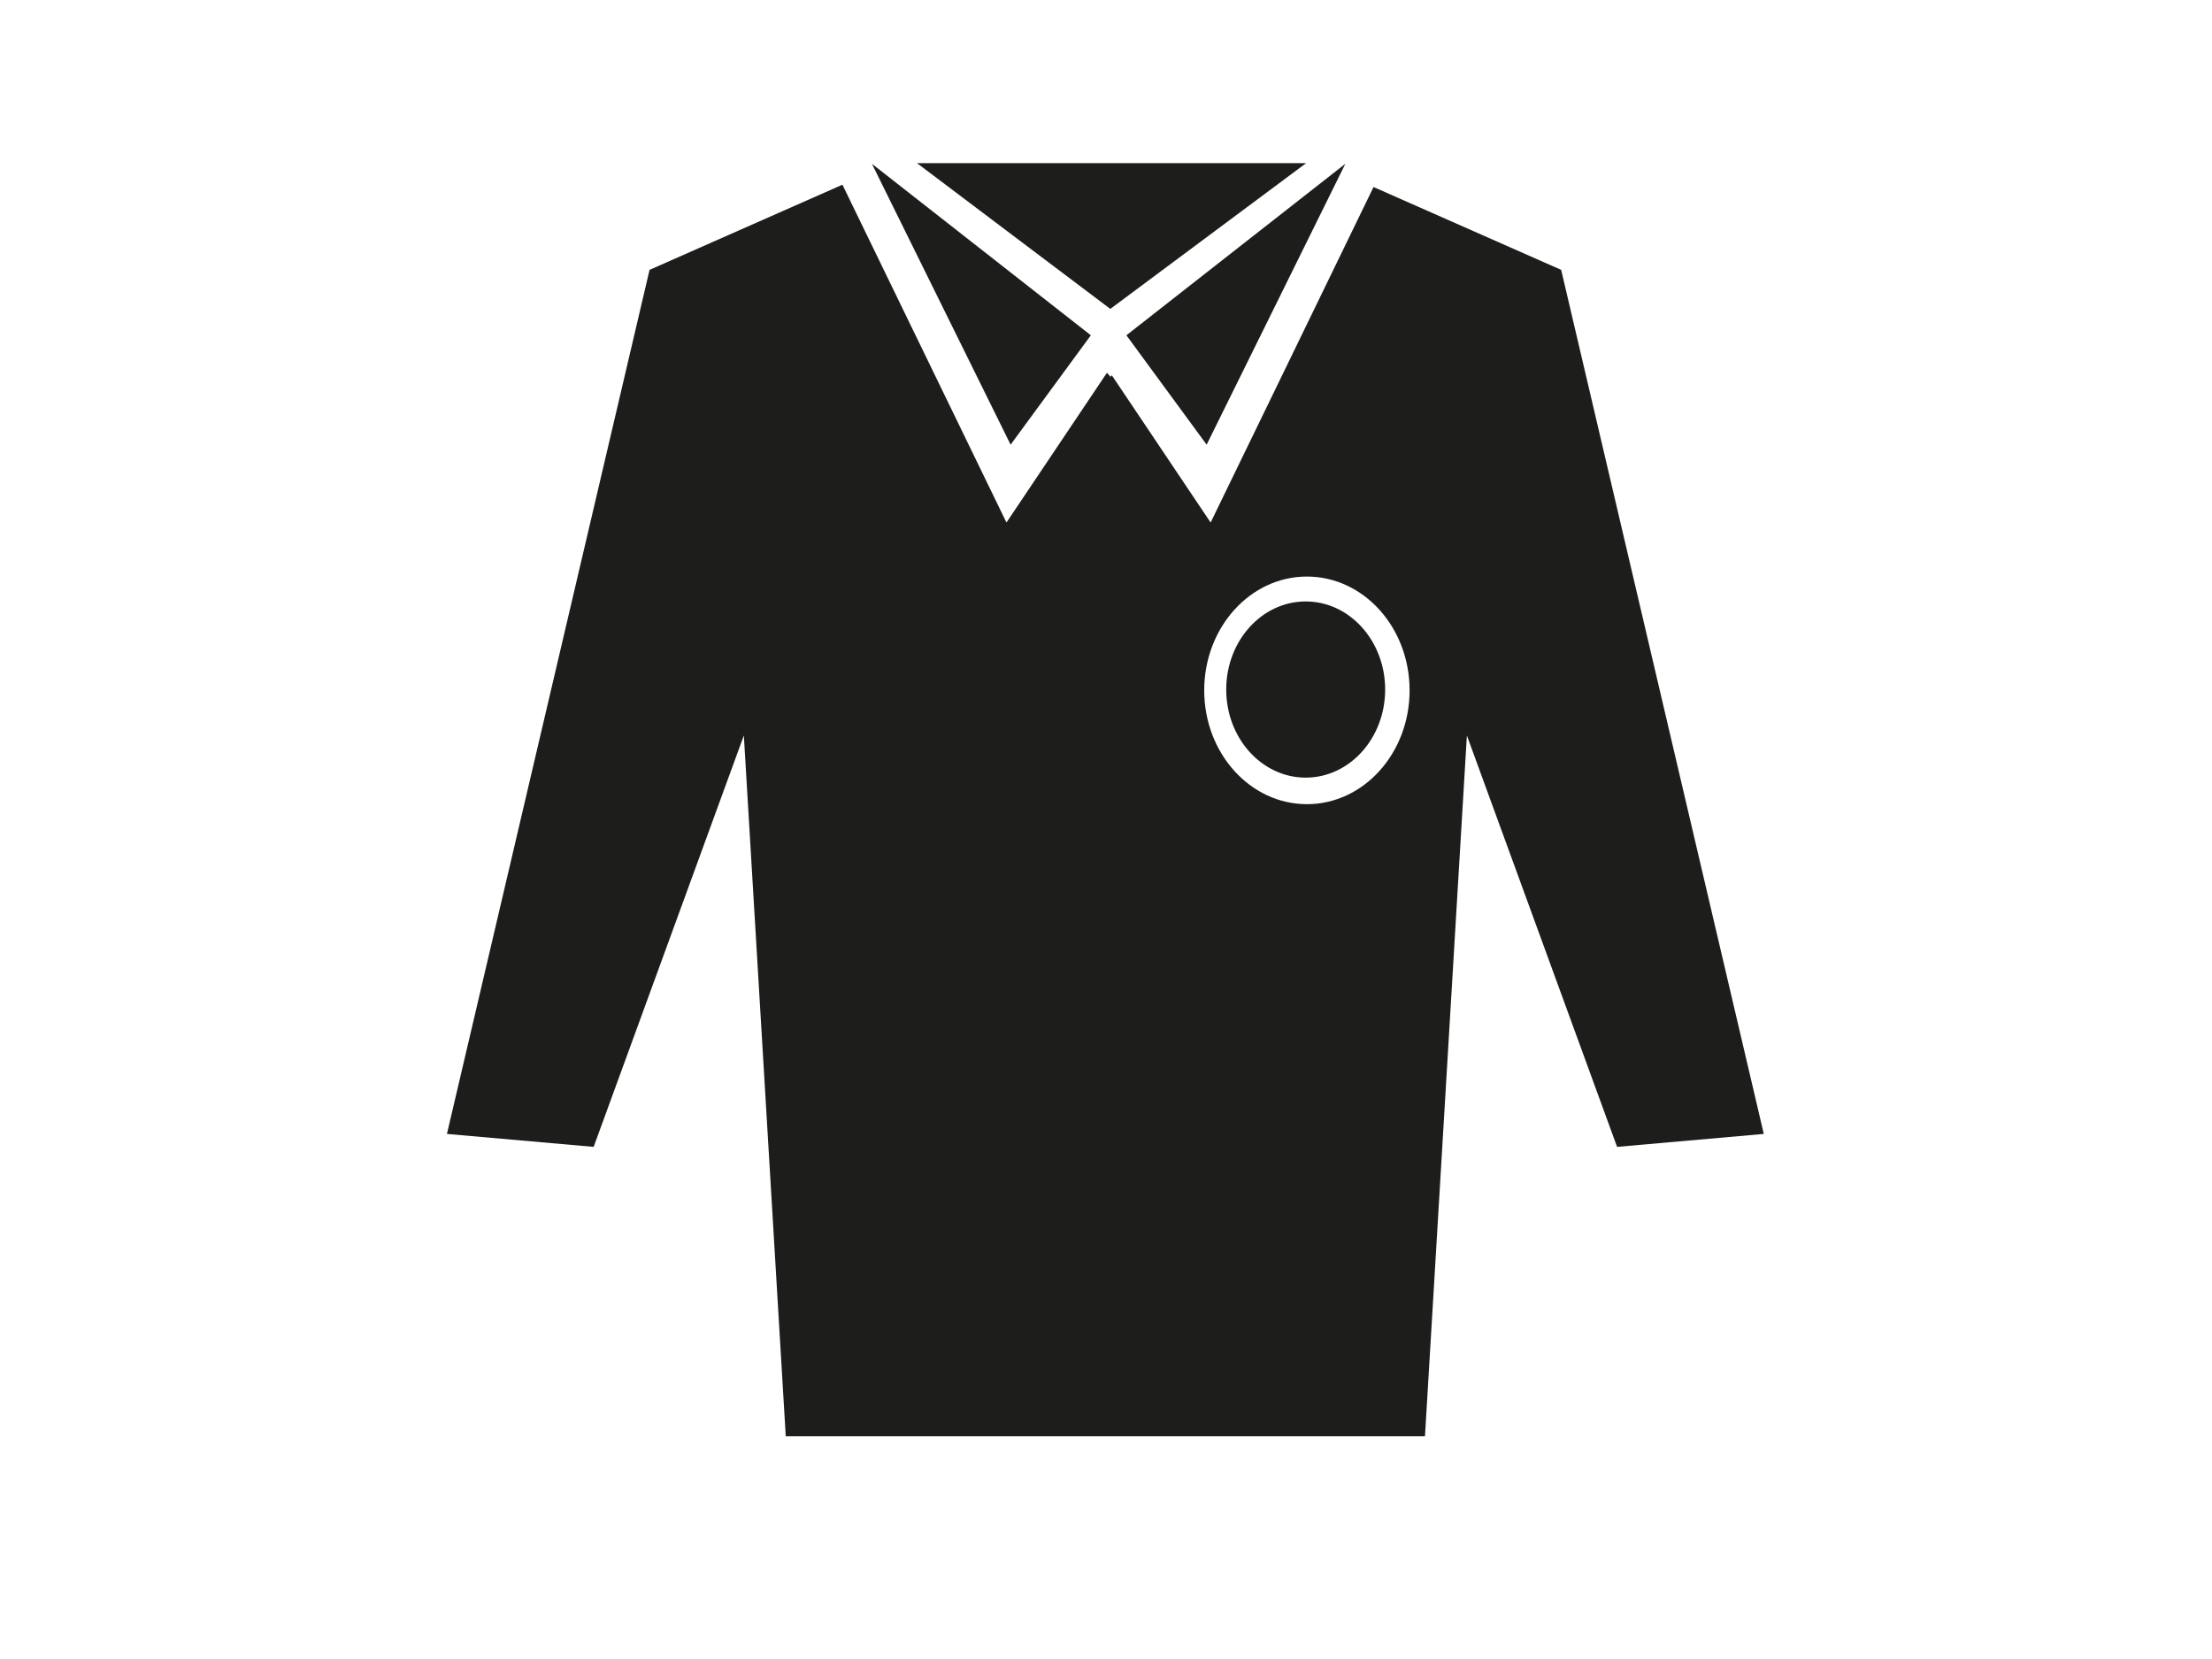
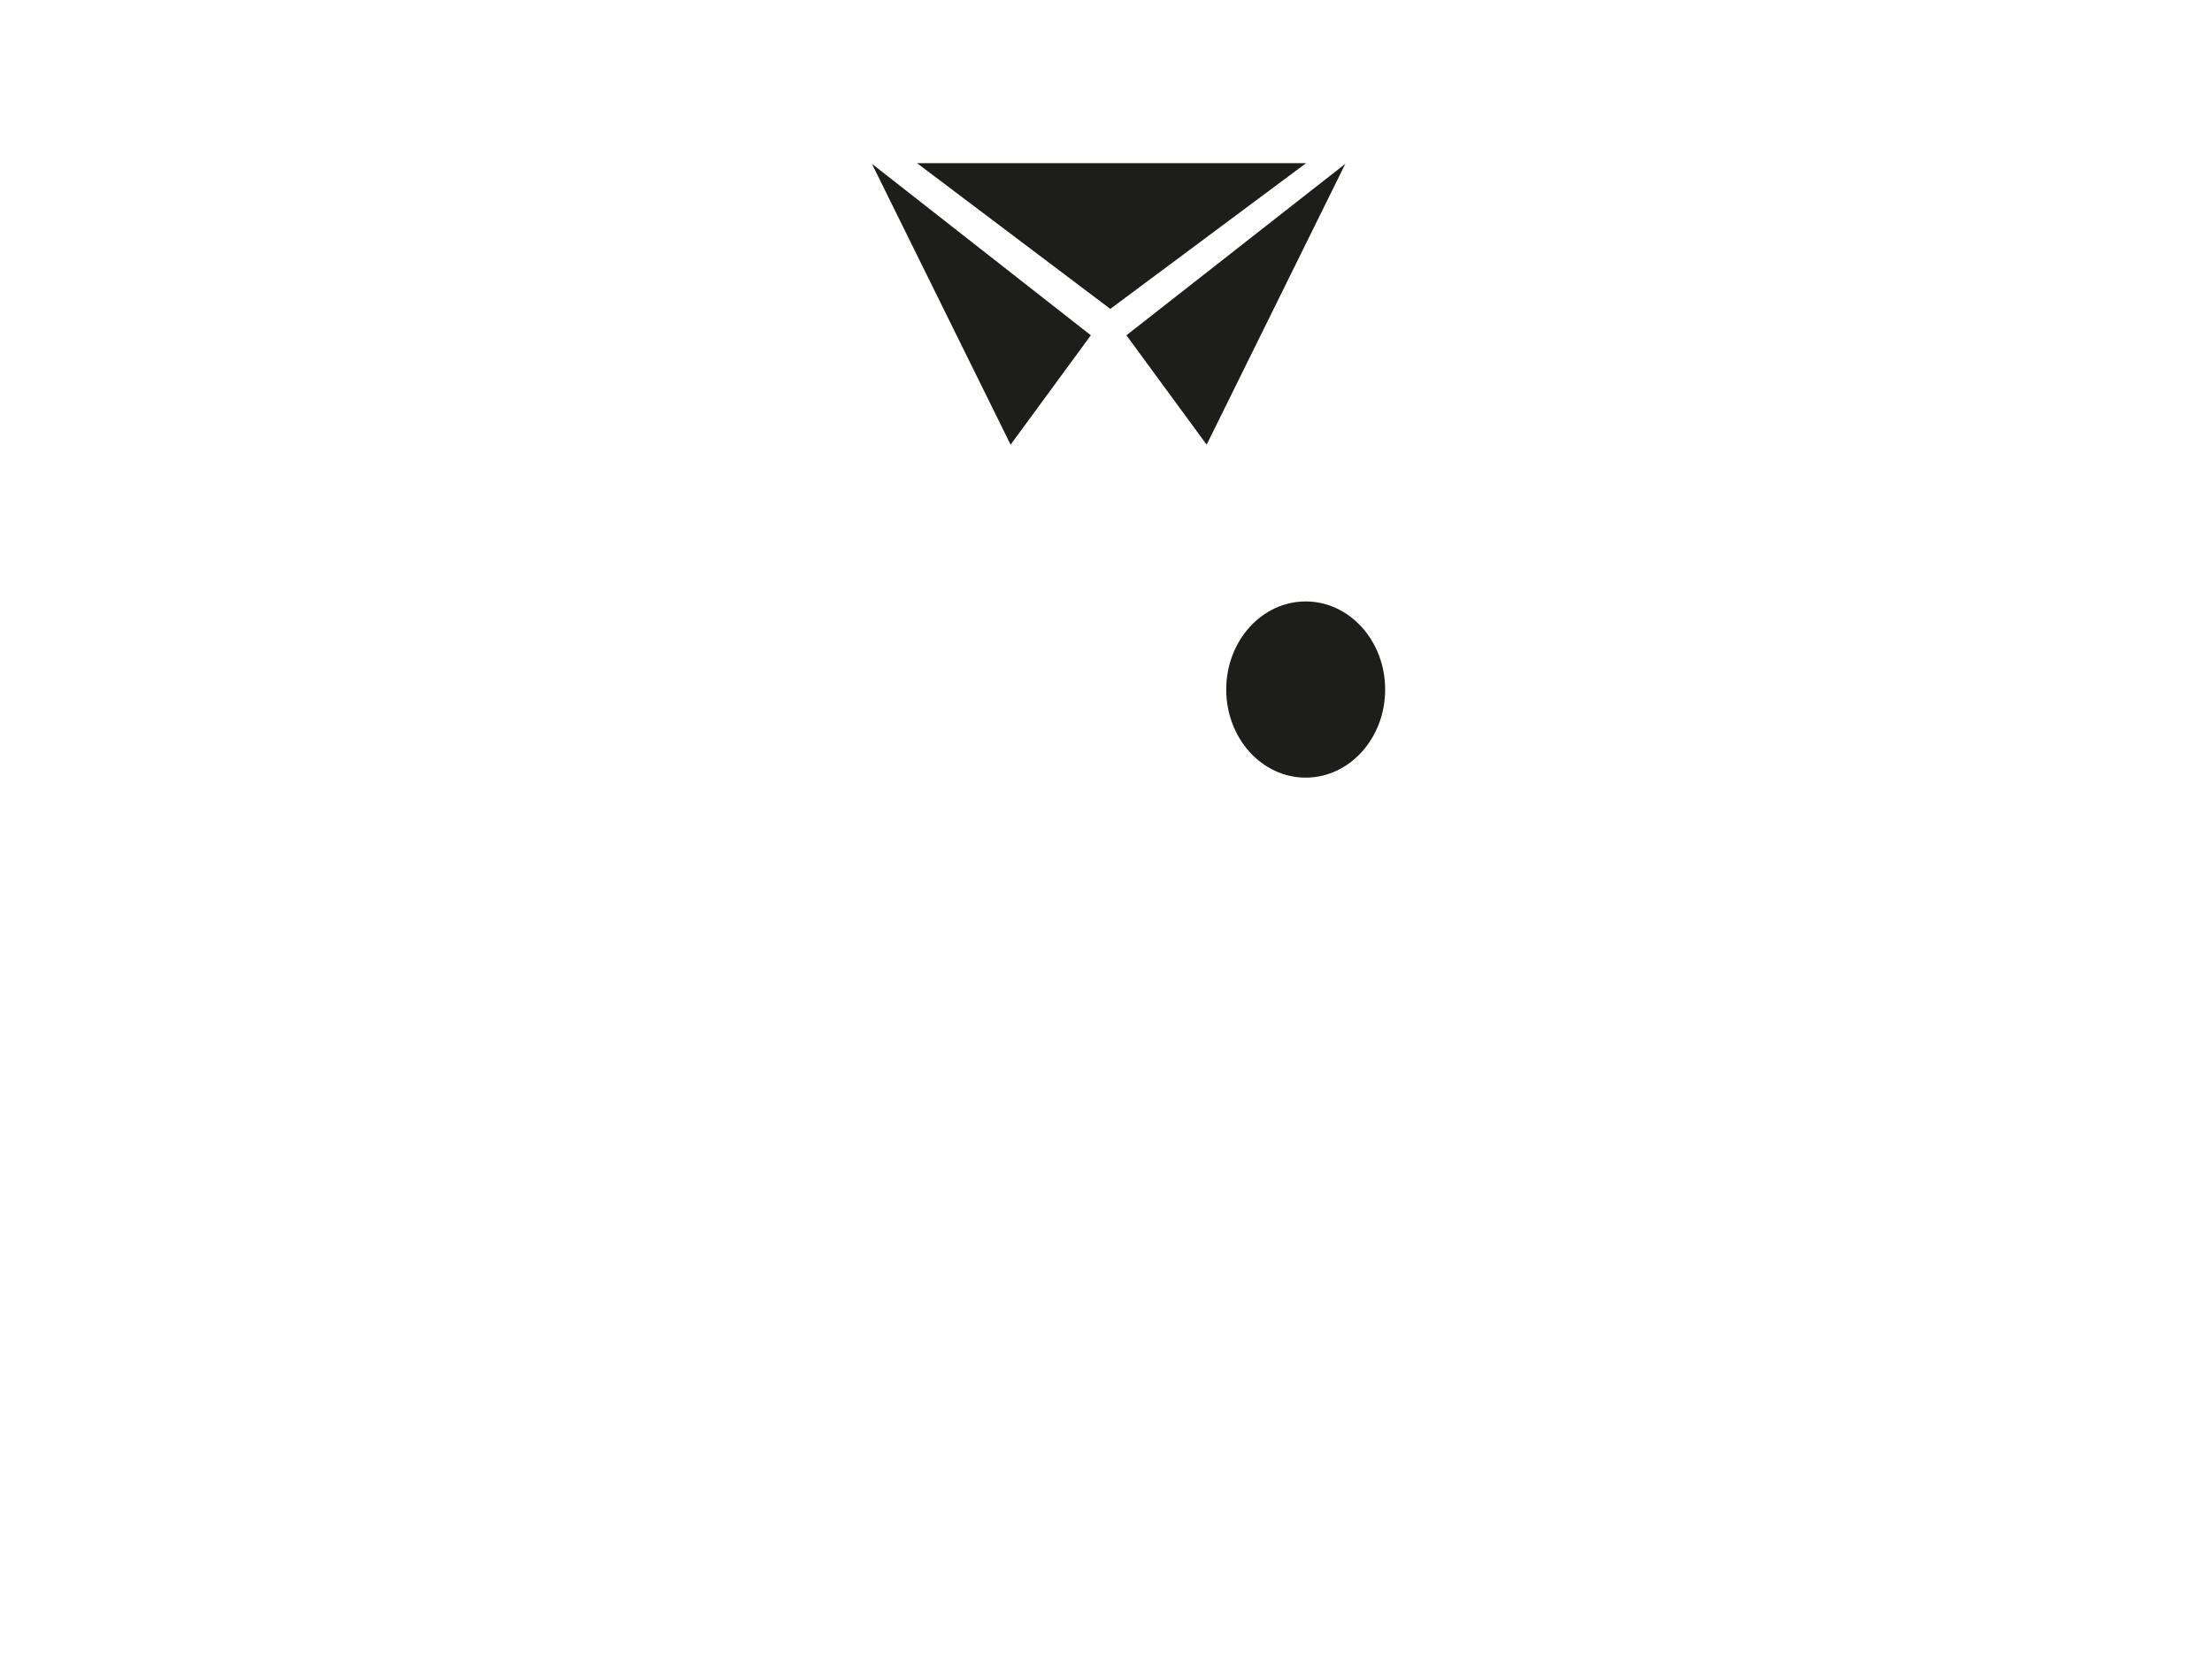
<svg xmlns="http://www.w3.org/2000/svg" version="1.1" id="Layer_1" x="0px" y="0px" viewBox="0 0 400 300" style="enable-background:new 0 0 400 300;" xml:space="preserve">
  <style type="text/css">
	.st0{fill-rule:evenodd;clip-rule:evenodd;fill:#1D1D1C;}
</style>
  <polygon class="st0" points="197.26,60.63 182.75,80.41 157.67,29.62 " />
  <polygon class="st0" points="203.69,60.63 218.2,80.41 243.28,29.62 " />
  <polygon class="st0" points="165.82,29.5 236.19,29.5 200.78,55.86 " />
-   <path class="st0" d="M282.31,48.8l-33.93-14.98l-29.46,60.67l-17.87-26.63l-0.23,0.28l-0.65-0.73L182,94.49L152.34,33.4l-34.88,15.4  L80.82,205.05l26.53,2.34l27.16-74.39l7.58,126.72h57.48h0.63h57.48l7.58-126.72l27.16,74.39l26.53-2.34L282.31,48.8z   M236.33,145.42c-10.26,0-18.57-9.21-18.57-20.58s8.31-20.58,18.57-20.58s18.57,9.21,18.57,20.58S246.59,145.42,236.33,145.42z" />
  <ellipse class="st0" cx="236.11" cy="124.69" rx="14.37" ry="15.93" />
</svg>